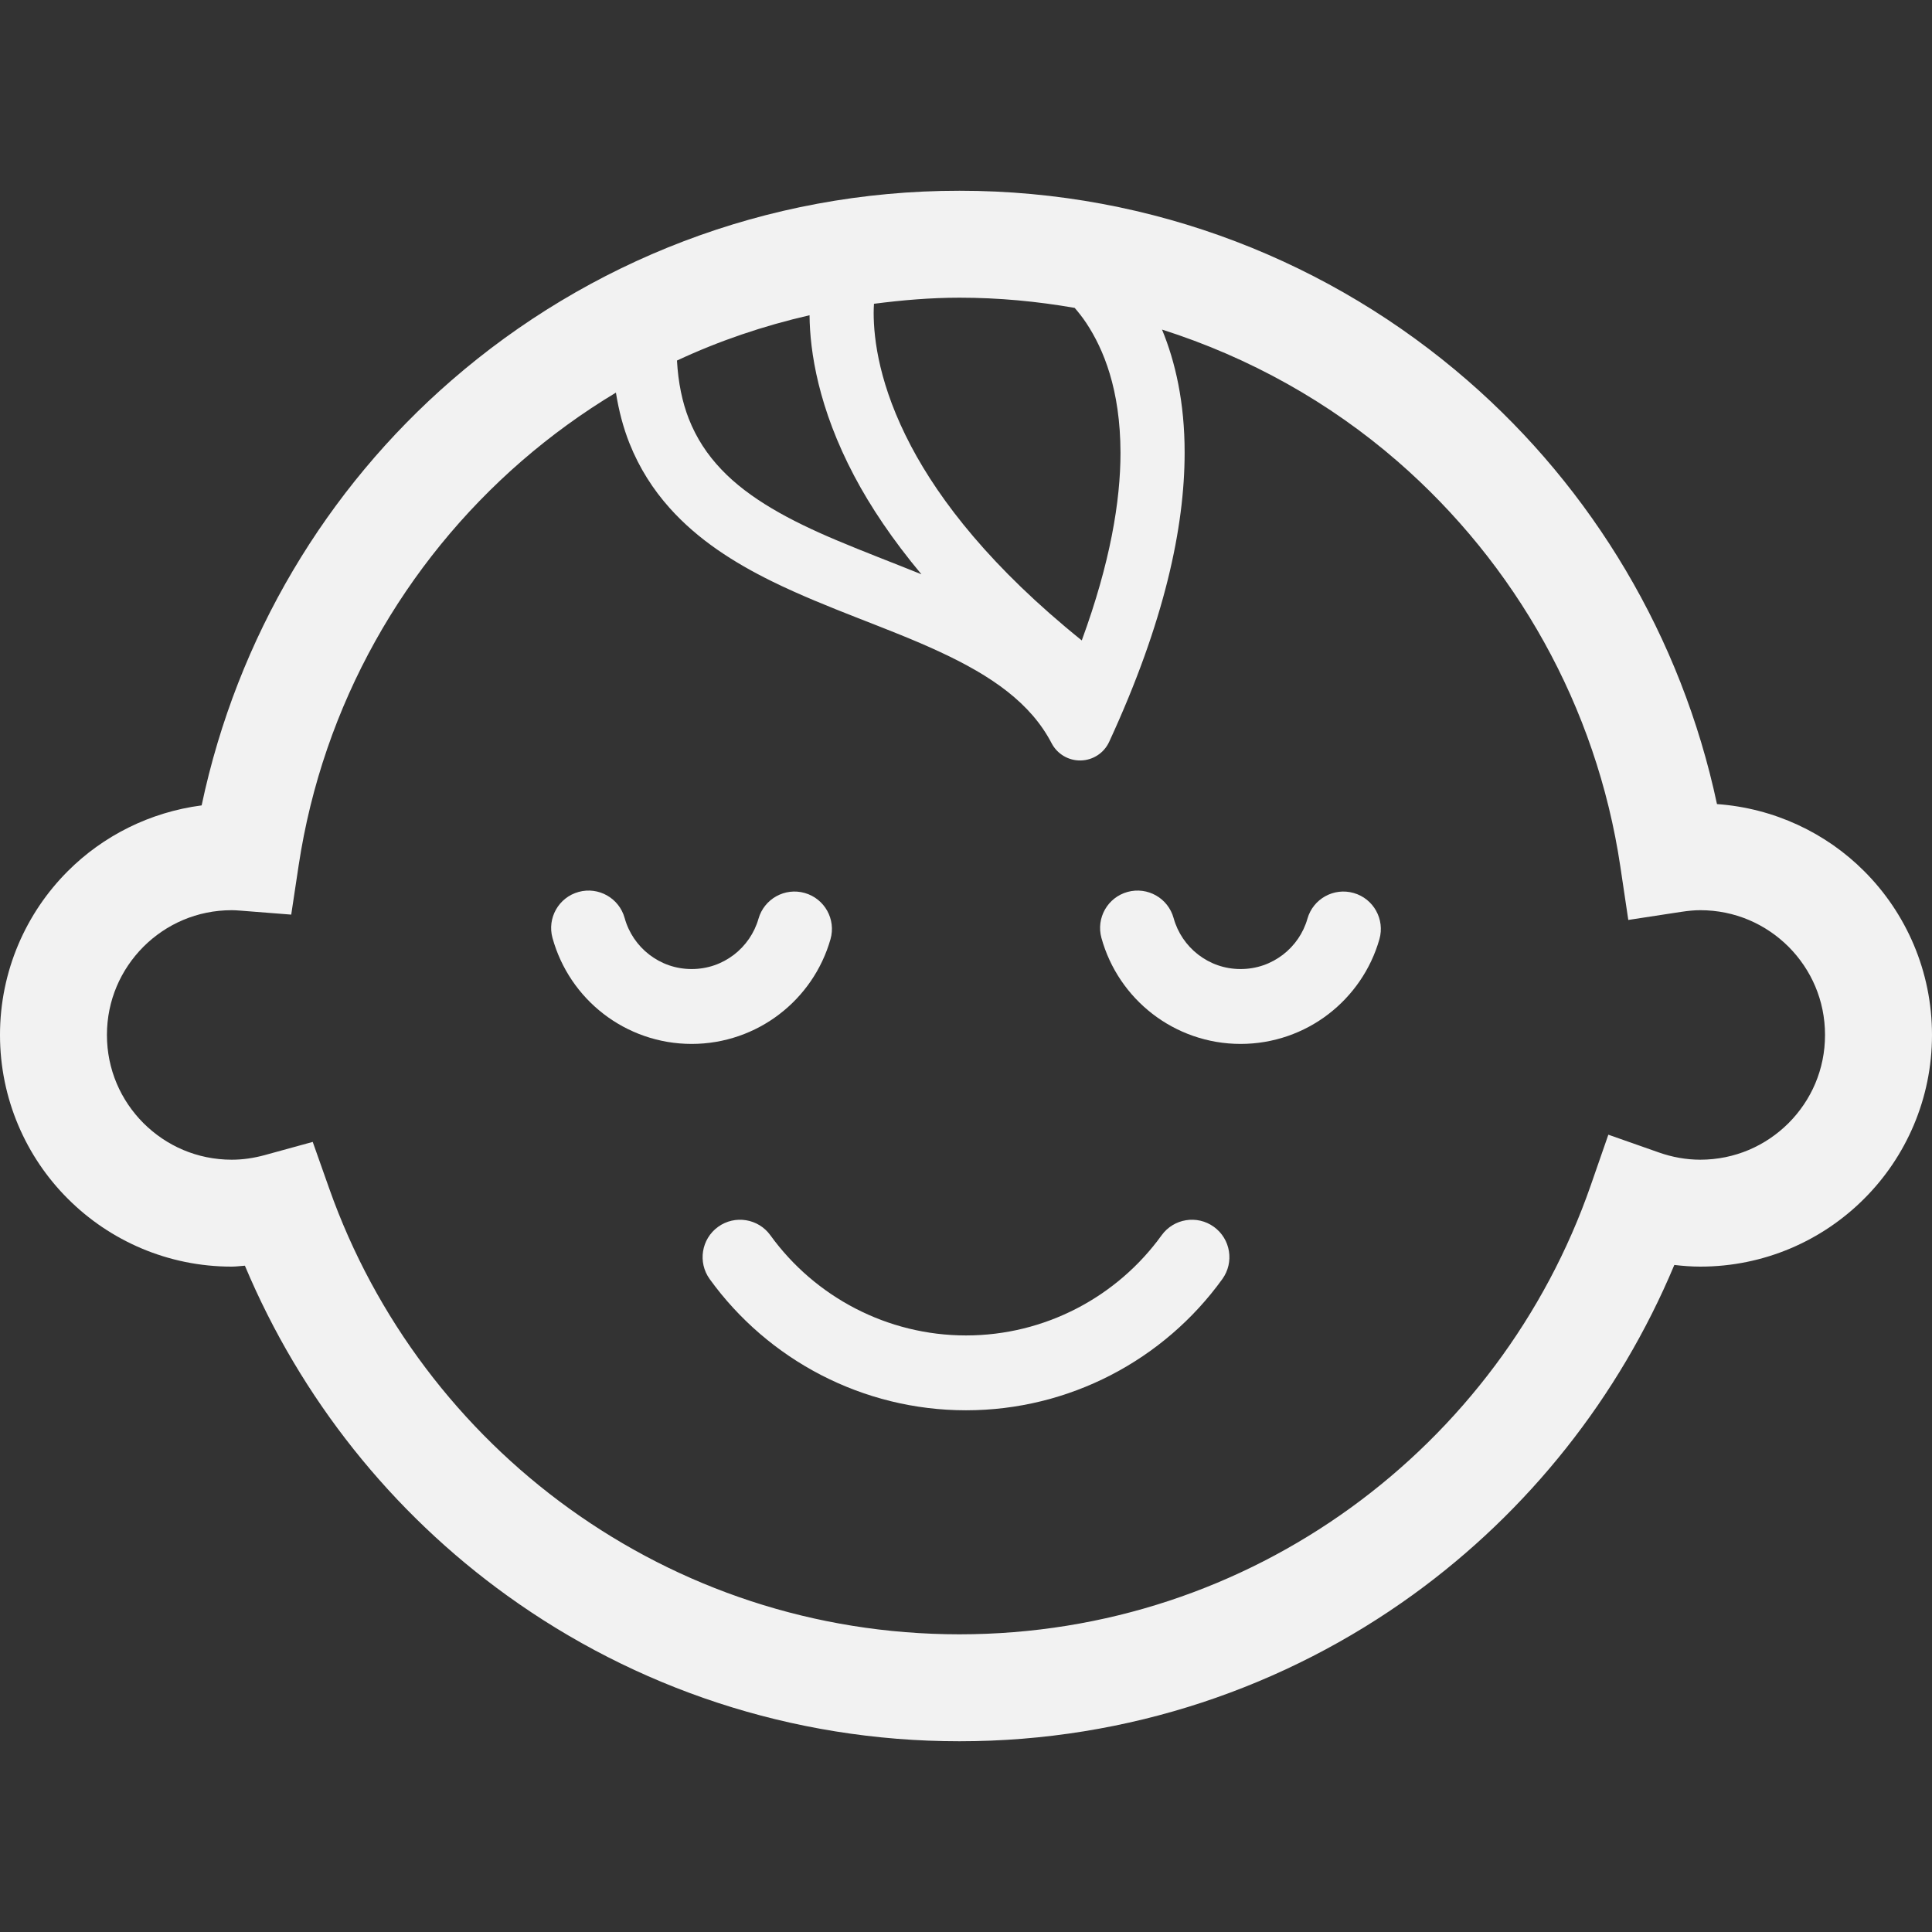
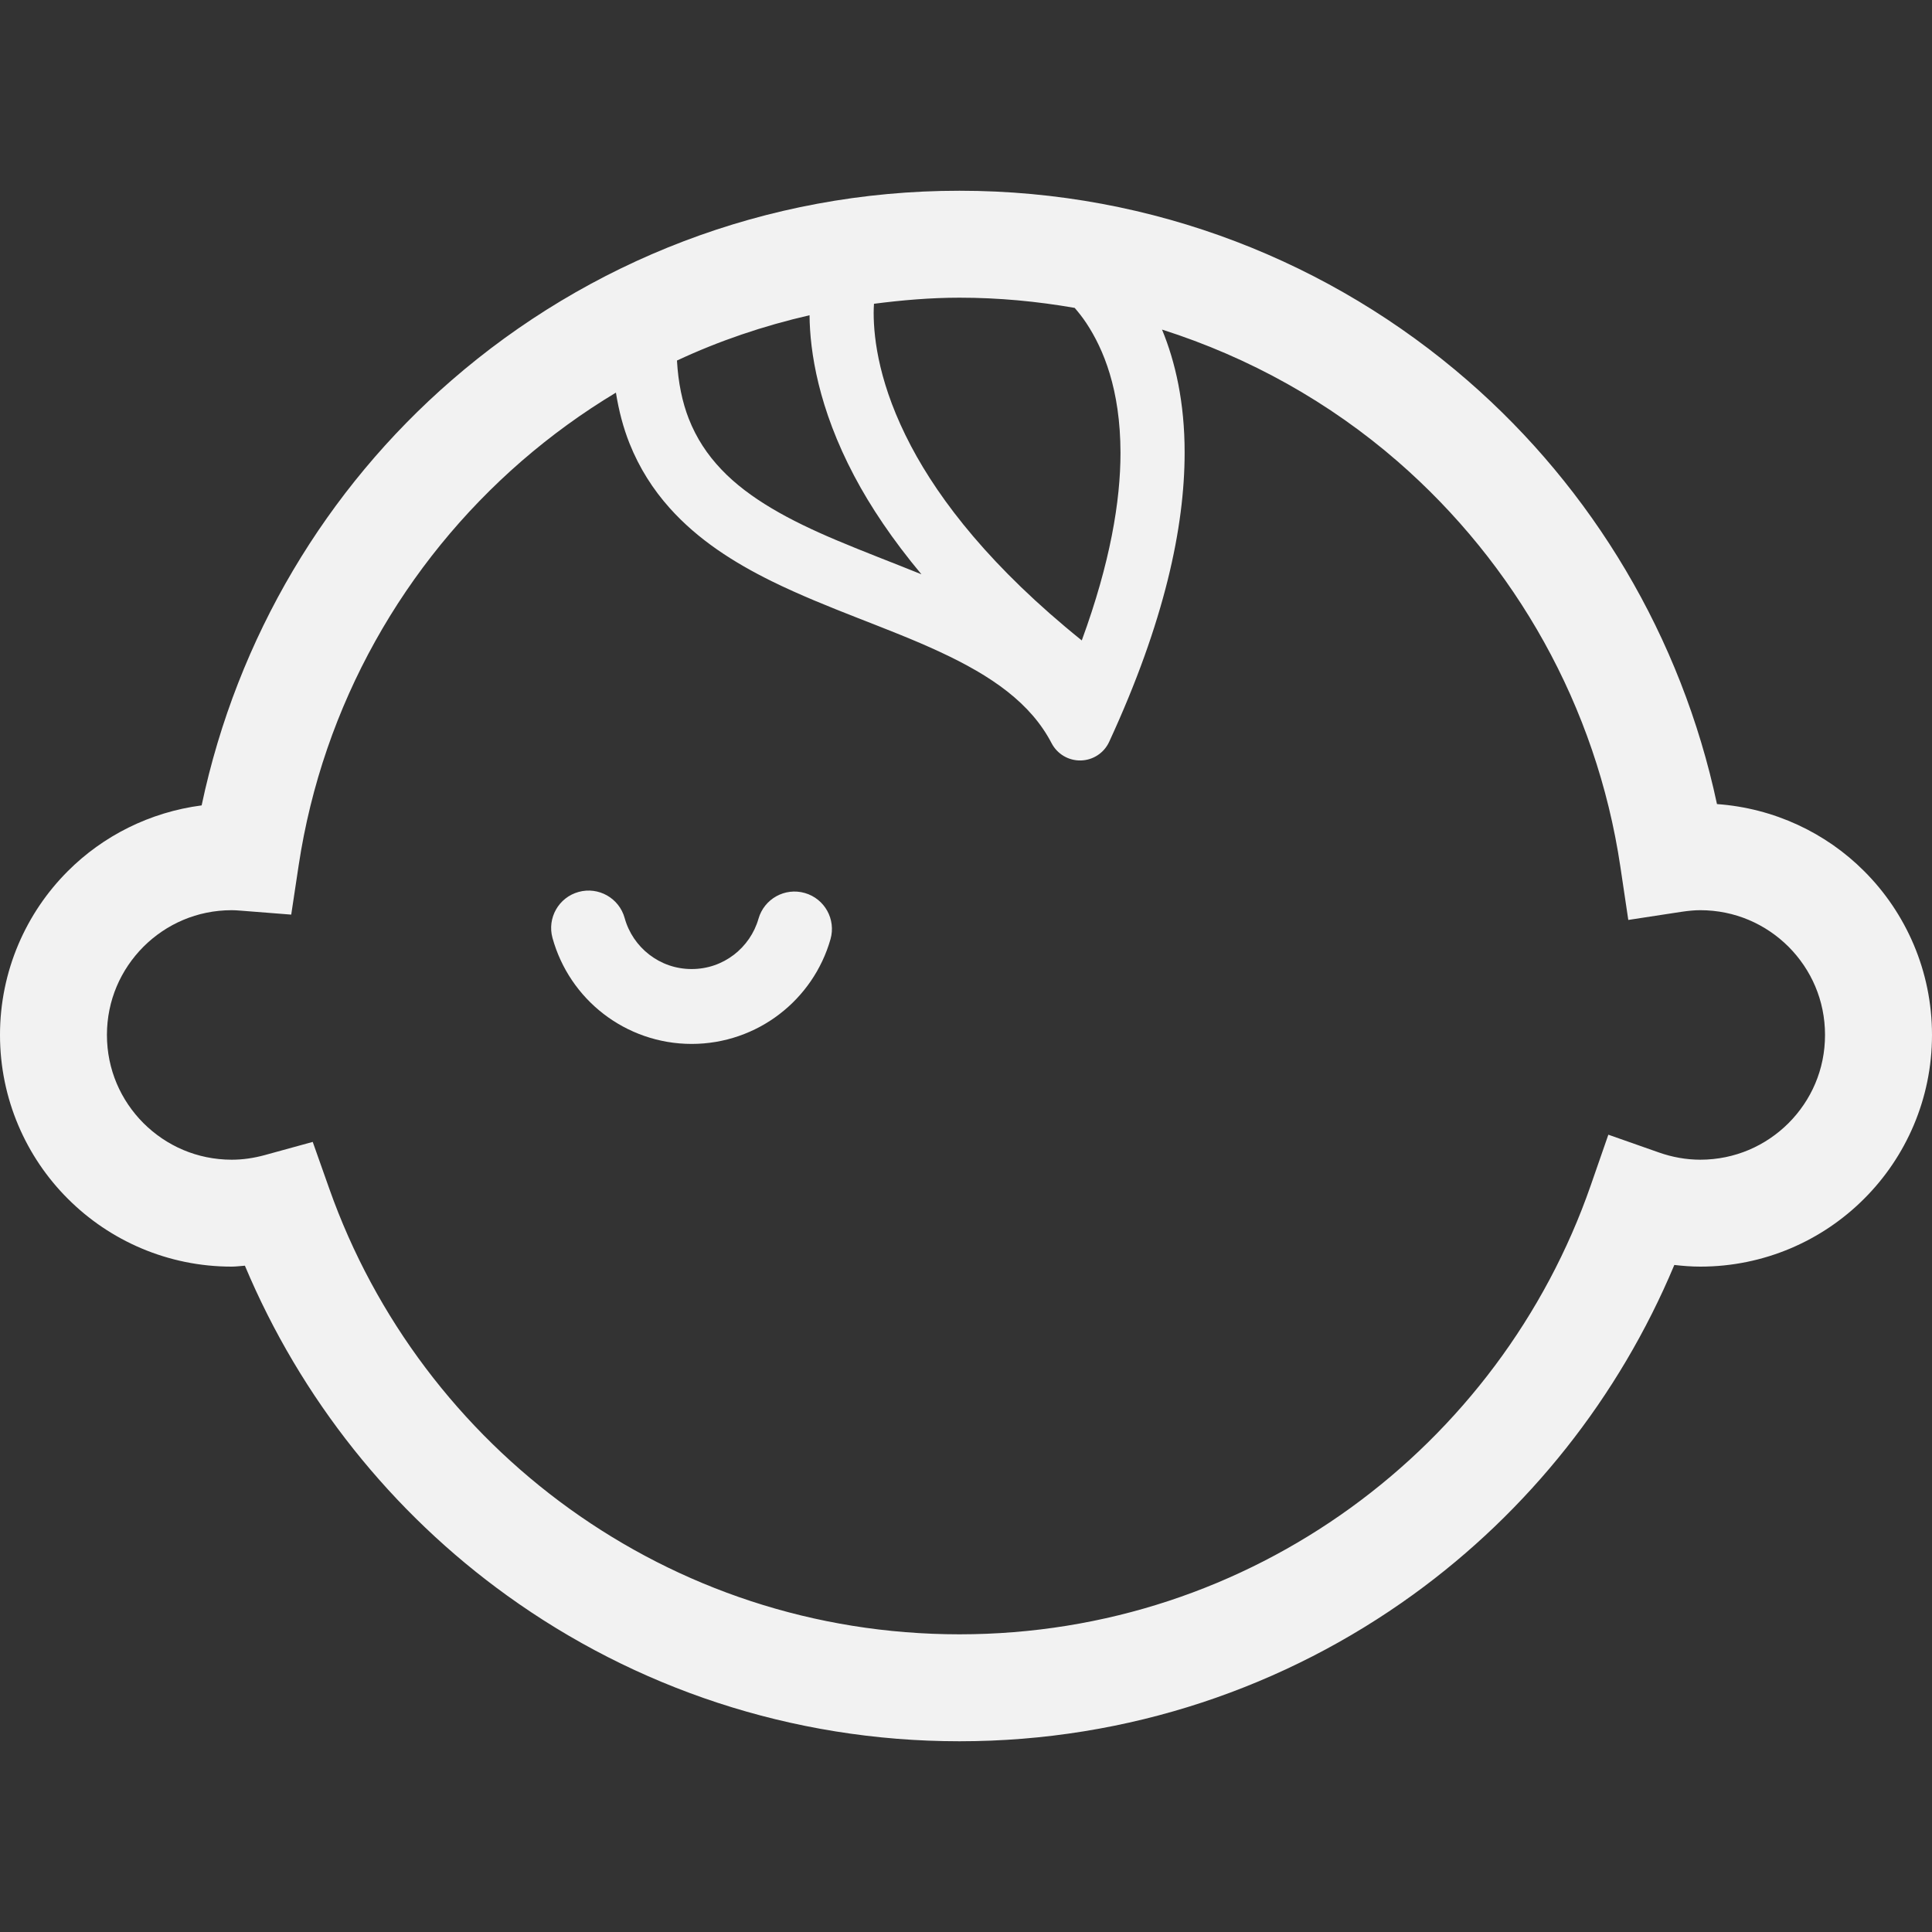
<svg xmlns="http://www.w3.org/2000/svg" version="1.1" id="_x32_" x="0px" y="0px" viewBox="0 0 512 512" style="width: 256px; height: 256px; opacity: 1;" xml:space="preserve">
  <rect x="0" y="0" width="512" height="512" fill="#333333" stroke="none" />
  <style type="text/css">
	.st0{fill:#4B4B4B;}
</style>
  <g>
-     <path class="st0" d="M358.738,236.652c-5.269-1.505-10.754,1.549-12.252,6.81c-1.086,3.836-3.416,7.187-6.528,9.568   c-3.126,2.38-6.94,3.777-11.188,3.777c-4.269,0-8.112-1.418-11.239-3.828c-3.126-2.41-5.449-5.812-6.513-9.683   c-1.461-5.283-6.918-8.38-12.201-6.926c-5.282,1.455-8.38,6.911-6.925,12.194c2.243,8.12,7.056,15.125,13.511,20.112   c6.441,4.986,14.604,7.975,23.368,7.975c8.706,0,16.826-2.946,23.245-7.874c6.426-4.929,11.253-11.847,13.54-19.866   C367.06,243.643,364.006,238.15,358.738,236.652z" style="fill: rgb(242, 242, 242);" />
    <path class="st0" d="M220.087,248.911c1.505-5.268-1.542-10.754-6.81-12.259c-5.269-1.505-10.754,1.542-12.267,6.81   c-1.093,3.828-3.416,7.179-6.528,9.568c-3.126,2.38-6.94,3.777-11.188,3.777c-4.262,0-8.112-1.418-11.239-3.828   c-3.126-2.41-5.45-5.812-6.513-9.683c-1.462-5.283-6.918-8.38-12.201-6.926c-5.283,1.455-8.381,6.911-6.926,12.194   c2.243,8.12,7.049,15.125,13.504,20.112c6.448,4.986,14.618,7.975,23.375,7.975c8.706,0,16.826-2.946,23.245-7.874   C212.974,263.856,217.794,256.937,220.087,248.911z" style="fill: rgb(242, 242, 242);" />
-     <path class="st0" d="M307.841,327.359c-11.81,16.362-30.974,26.552-51.837,26.546c-20.835,0.006-40.028-10.19-51.852-26.552   c-3.206-4.437-9.408-5.435-13.851-2.229c-4.436,3.213-5.428,9.408-2.222,13.851c15.48,21.428,40.57,34.766,67.925,34.766   c27.37,0,52.46-13.338,67.925-34.773c3.206-4.443,2.208-10.638-2.236-13.844C317.249,321.917,311.047,322.915,307.841,327.359z" style="fill: rgb(242, 242, 242);" />
    <path class="st0" d="M494.01,230.848c-10.088-10.11-23.831-16.674-38.992-17.759c-9.452-44.369-33.03-83.499-66.008-112.178   c-36.032-31.35-83.238-50.369-134.743-50.362c-51.44-0.007-98.573,18.953-134.591,50.231   c-33.152,28.76-56.824,68.07-66.239,112.656c-13.75,1.795-26.147,8.098-35.453,17.412C6.89,241.921-0.008,257.357,0,274.27   c-0.008,16.905,6.89,32.356,17.984,43.414c11.072,11.094,26.508,17.991,43.414,17.983c1.202,0,2.33-0.173,3.502-0.246   c14.785,35.208,38.956,65.451,69.539,87.458c33.702,24.273,75.154,38.58,119.828,38.573c44.868,0.007,86.488-14.438,120.269-38.891   c30.416-22.022,54.479-52.214,69.177-87.334c2.258,0.26,4.545,0.441,6.882,0.441c16.912,0.008,32.348-6.89,43.414-17.983   c11.094-11.058,17.998-26.509,17.99-43.414C512.008,257.357,505.104,241.921,494.01,230.848z M284.806,81.596   c1.013,1.172,2.07,2.496,3.119,4.082c4.472,6.788,8.988,17.455,9.017,34.332c0,12.744-2.706,29.121-10.262,49.71   c-23.86-19.207-37.552-36.908-45.244-51.491c-8.388-15.907-9.9-28.202-9.907-35.323c0-0.919,0.043-1.664,0.087-2.402   c7.425-0.955,14.952-1.614,22.651-1.614C264.696,78.889,274.885,79.866,284.806,81.596z M226.398,126.167   c4.292,8.127,10.153,16.884,17.788,26.024c-7.656-3.097-15.335-5.992-22.543-9.046c-12.324-5.196-23.144-11-30.474-18.736   c-3.692-3.879-6.586-8.214-8.648-13.46c-1.693-4.349-2.779-9.423-3.119-15.4c11.123-5.204,22.897-9.198,35.135-12.006   C214.616,93.167,216.874,108.148,226.398,126.167z M473.978,297.645c-6.028,6.006-14.206,9.675-23.382,9.69   c-3.792-0.007-7.44-0.68-10.949-1.91l-13.418-4.718l-4.668,13.432c-12.02,34.599-34.498,64.372-63.648,85.468   c-29.15,21.088-64.879,33.499-103.647,33.506c-38.602-0.007-74.192-12.31-103.277-33.231   c-29.085-20.922-51.562-50.47-63.714-84.831l-4.4-12.432l-12.715,3.495c-2.895,0.789-5.804,1.223-8.764,1.223   c-9.169-0.015-17.347-3.684-23.375-9.69c-6.007-6.028-9.676-14.198-9.684-23.375c0.008-9.177,3.676-17.348,9.684-23.383   c6.028-6,14.206-9.668,23.375-9.676c0.579-0.007,1.448,0.044,2.634,0.138l13.149,1.034l1.969-13.048   c6.427-42.56,27.999-80.163,59.096-107.156c7.772-6.737,16.13-12.809,24.982-18.128c0.767,4.798,1.947,9.3,3.596,13.439   c2.613,6.564,6.274,12.252,10.616,17.108c7.614,8.525,17.13,14.517,27.074,19.431c14.922,7.338,31.046,12.411,44.586,18.736   c6.781,3.148,12.874,6.563,17.875,10.501c5.014,3.958,8.923,8.351,11.708,13.685c1.506,2.887,4.495,4.653,7.744,4.58   c3.249-0.079,6.158-1.982,7.519-4.943c14.698-31.842,19.988-56.896,19.996-76.58c0.021-13.331-2.468-24.15-5.992-32.667   c23.245,7.396,44.456,19.307,62.461,34.954c31.118,27.066,52.67,64.777,59.01,107.424l2.098,14.076l14.061-2.15   c1.868-0.282,3.524-0.434,5.016-0.434c9.176,0.007,17.354,3.676,23.382,9.676c6.006,6.035,9.675,14.206,9.675,23.383   C483.653,283.446,479.984,291.616,473.978,297.645z" style="fill: rgb(242, 242, 242);" />
  </g>
</svg>